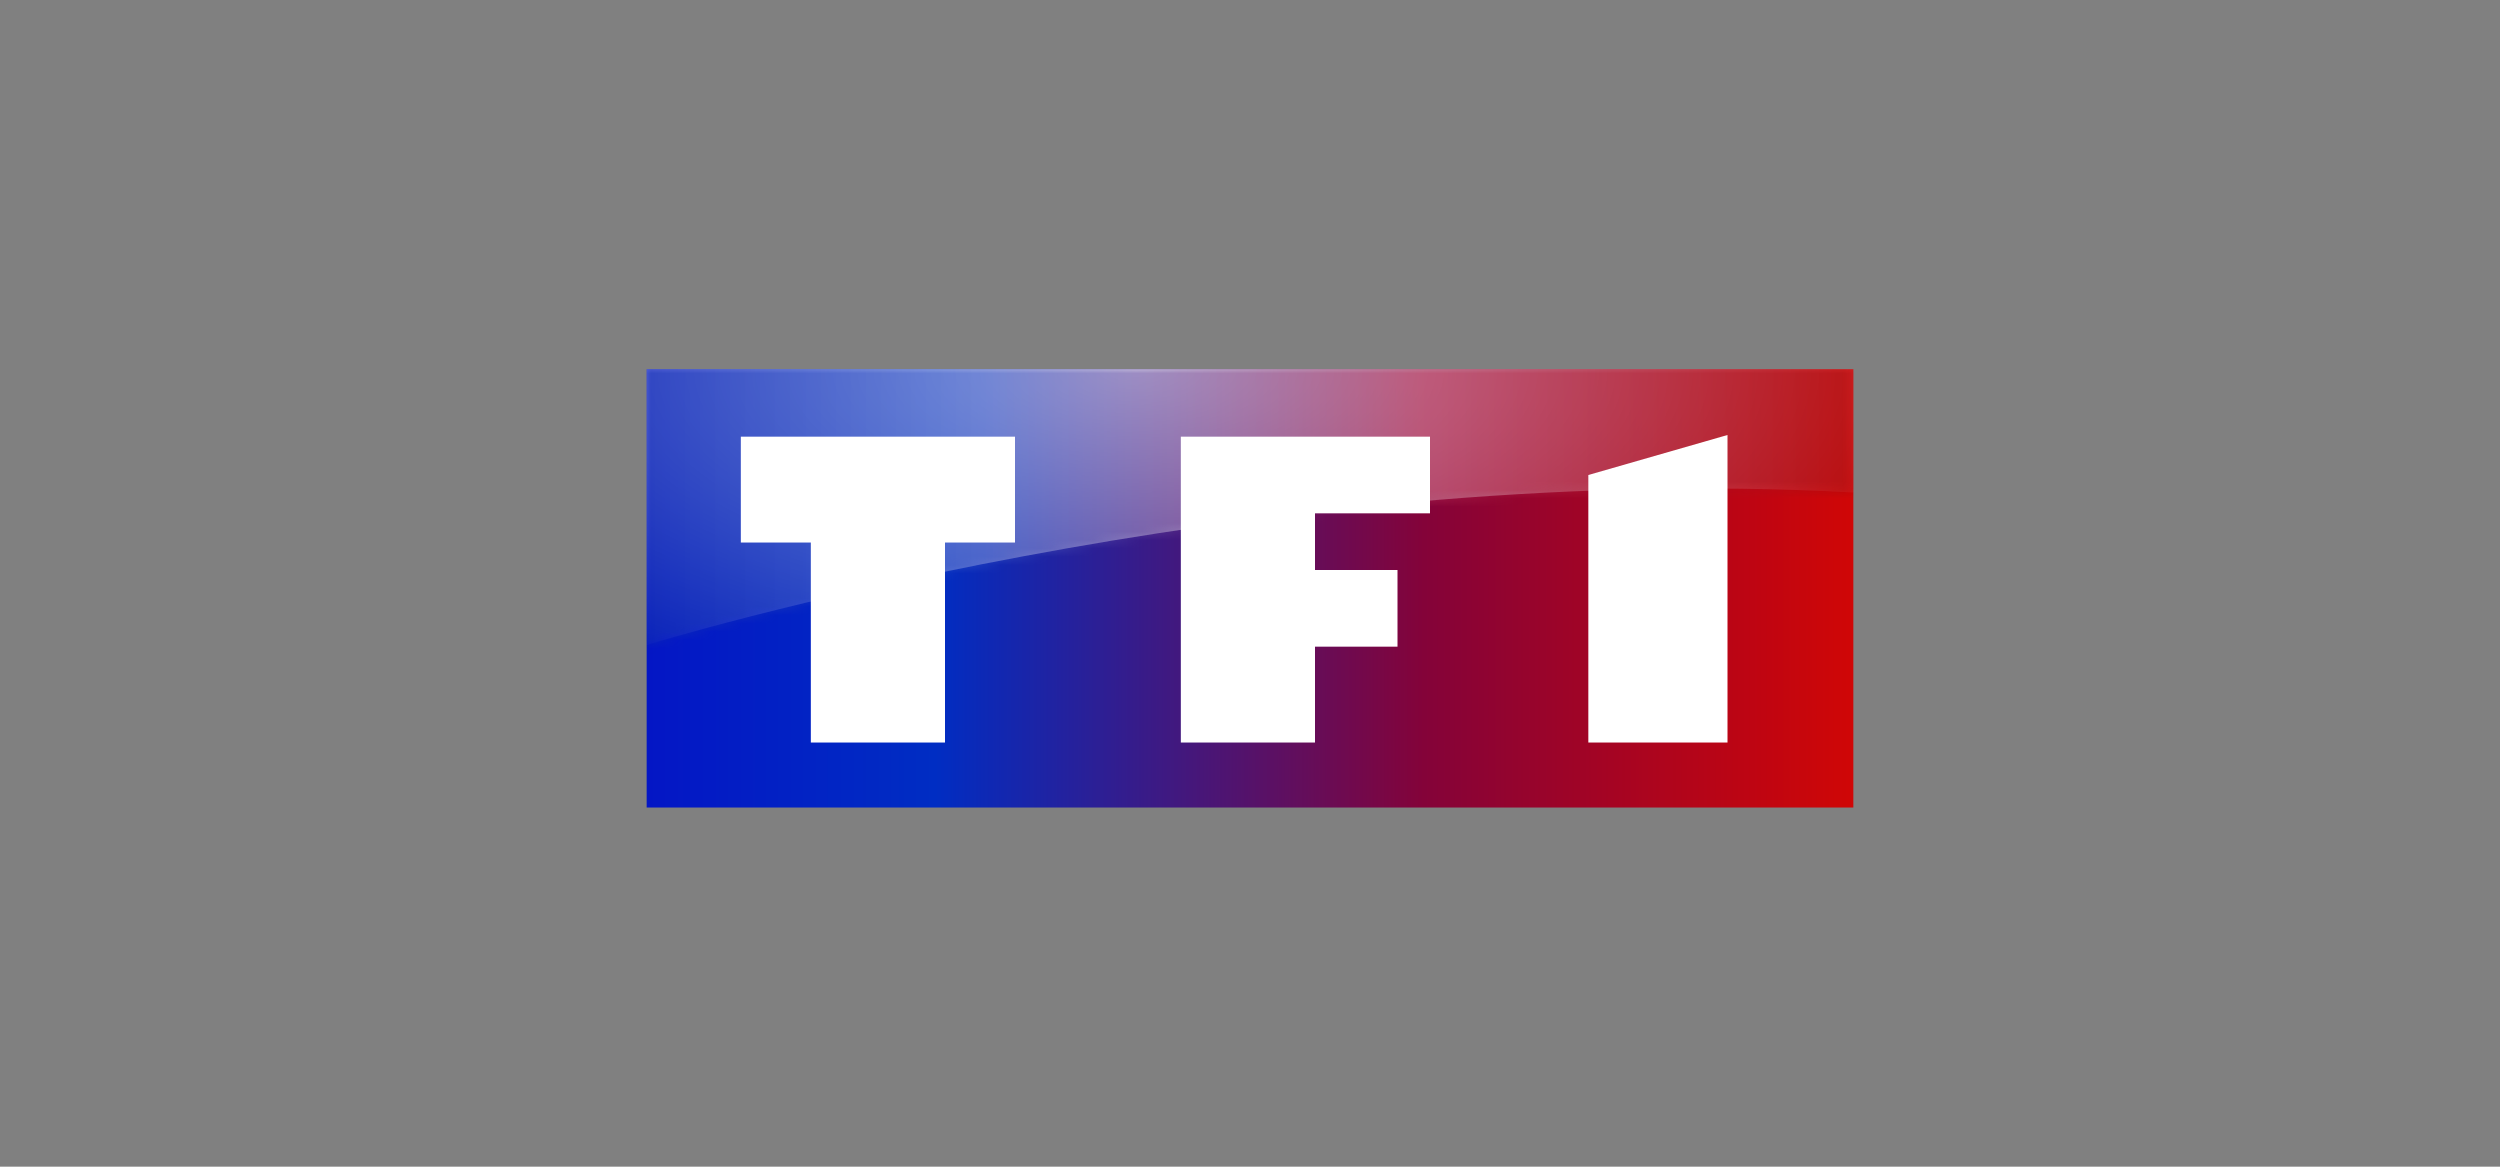
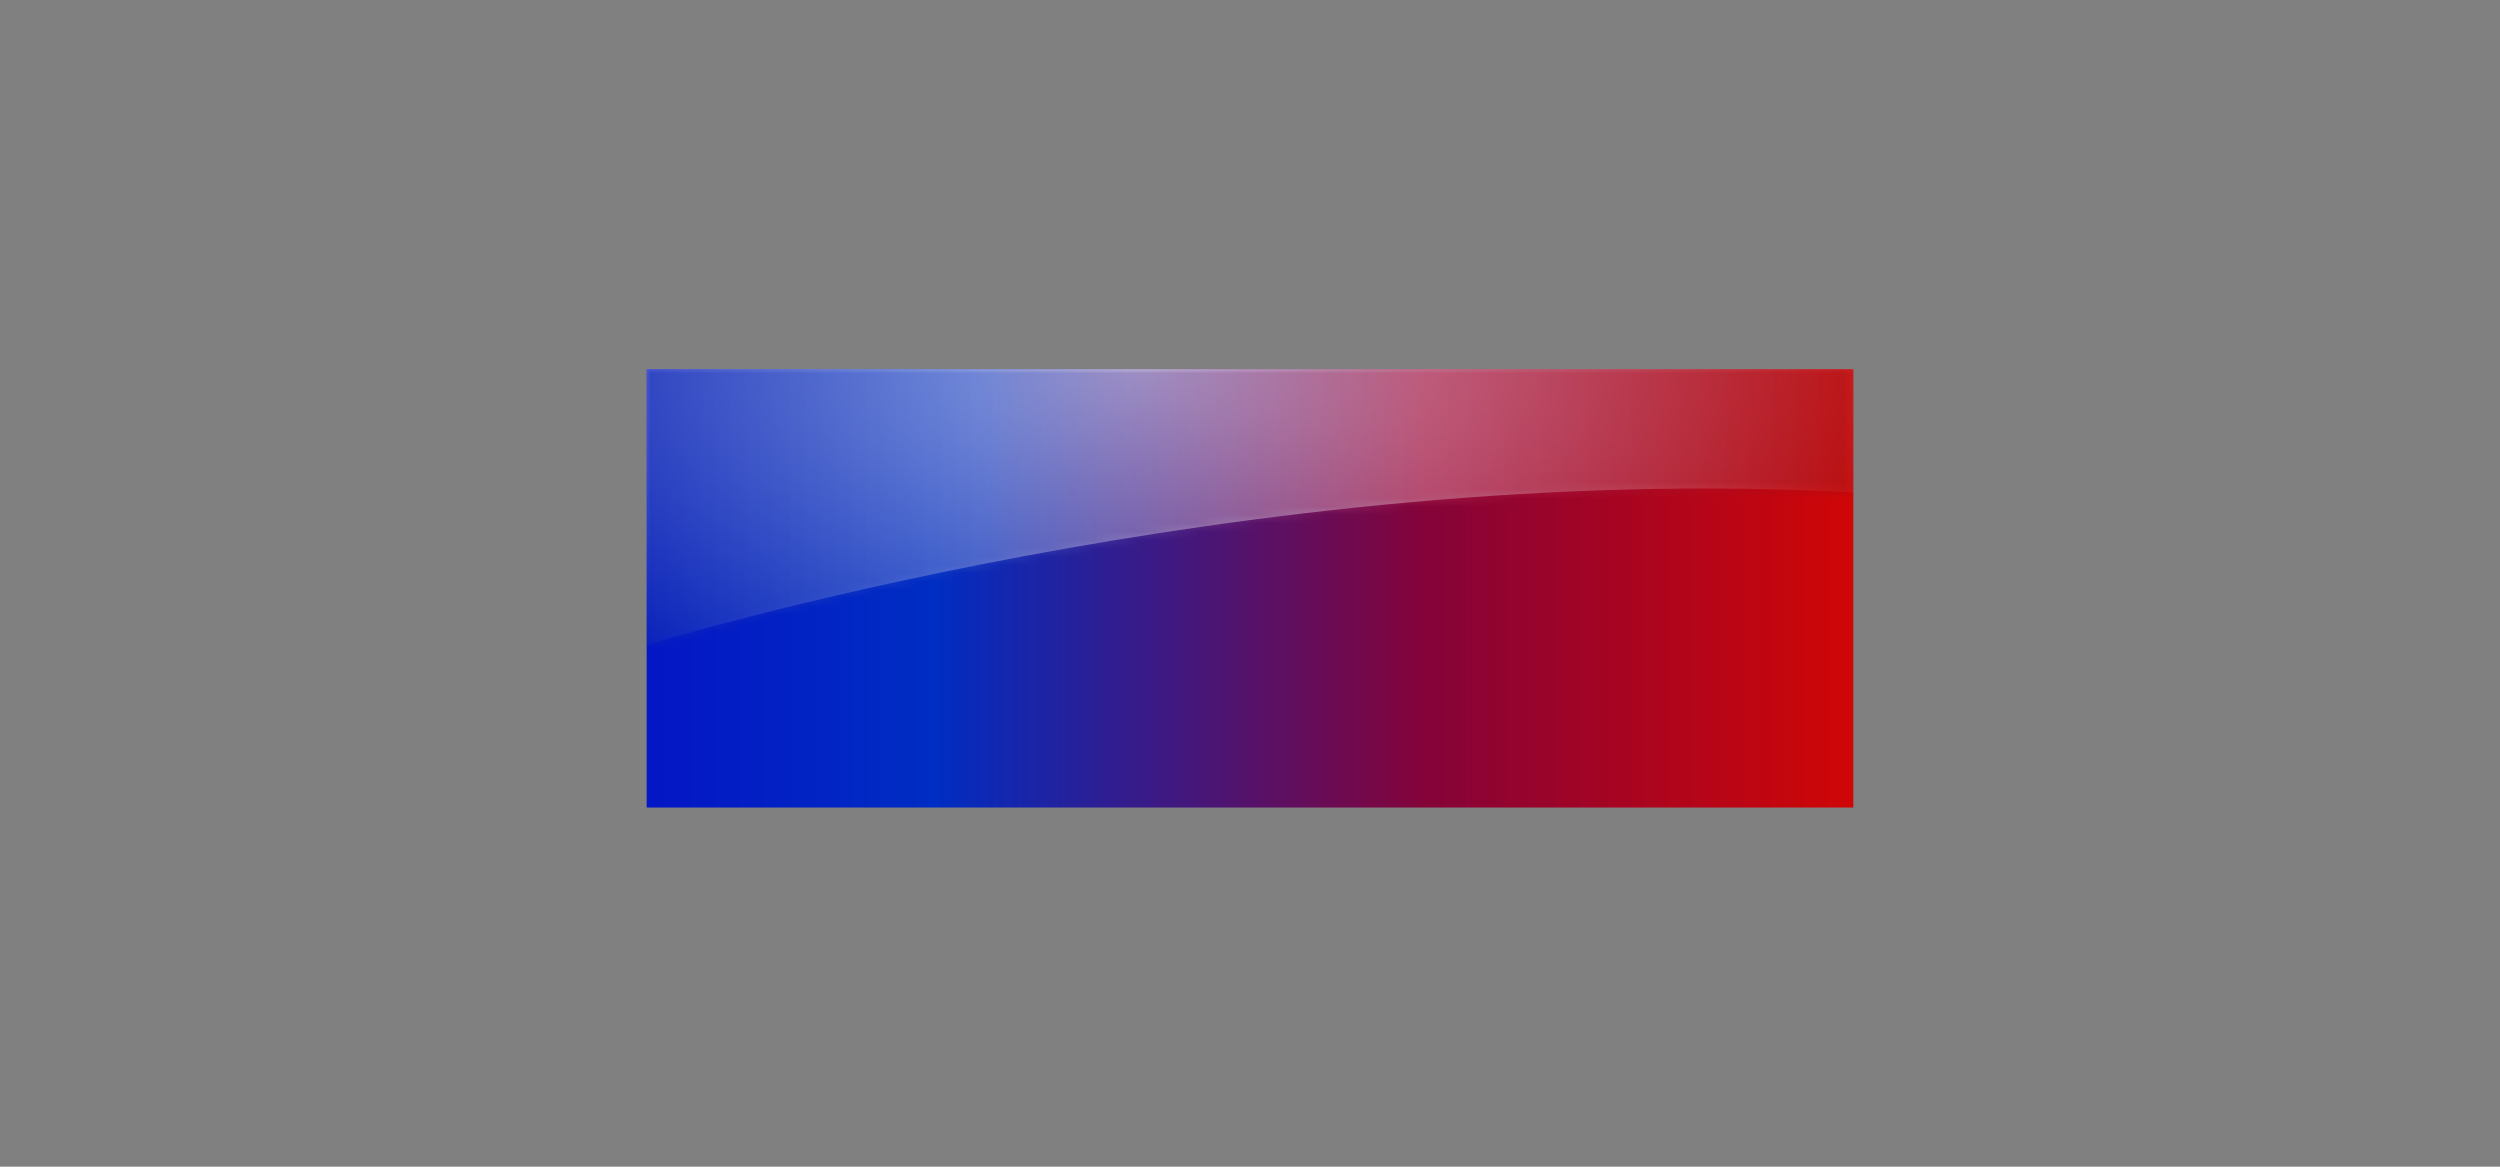
<svg xmlns="http://www.w3.org/2000/svg" xml:space="preserve" style="enable-background:new 0 0 300 140" viewBox="0 0 300 140">
  <rect x="0" y="0" width="300" height="140" fill="#808080" stroke="none" />
  <style>.st0{display:none}.st1{display:inline}.st3{fill:#fff}.st5{fill:#fefefe}.st30{fill:#043485}.st32{fill:#ed1a37}.st33{fill:#505050}.st37{fill:#8c8c8c}.st41{fill:#001446}.st46{fill:#c2a24e}.st48{fill:#1a1a1a}.st53{fill-rule:evenodd;clip-rule:evenodd;fill:#fff}</style>
  <g id="Calque_7_00000136403479034066976110000004212153296827973019_">
    <linearGradient id="SVGID_00000116204139732792528960000012951554636133964427_" x1="-244.051" x2="-241.858" y1="454.35" y2="454.35" gradientTransform="matrix(66 0 0 -24 16185 10975)" gradientUnits="userSpaceOnUse">
      <stop offset="0" style="stop-color:#0416c5" />
      <stop offset=".239" style="stop-color:#002dc3" />
      <stop offset=".644" style="stop-color:#840339" />
      <stop offset="1" style="stop-color:#d00606" />
    </linearGradient>
    <path d="M222.4 44.3H77.6v52.6h144.8z" style="fill:url(#SVGID_00000116204139732792528960000012951554636133964427_)" />
    <radialGradient id="channel--tf1_svg__a_00000056399228462741922300000010107808411597139621_" cx="-223.906" cy="481.128" r="2.817" gradientTransform="matrix(0 15.12 35.412 0 -16901.332 3429.726)" gradientUnits="userSpaceOnUse">
      <stop offset="0" style="stop-color:#fff" />
      <stop offset="1" style="stop-color:#fff;stop-opacity:0" />
    </radialGradient>
    <path id="channel--tf1_svg__a_00000031184642741836158600000014062138483877324191_" d="M222.4 44.3v14.8c-72.5-4-144.8 18.3-144.8 18.3V44.3z" style="fill-rule:evenodd;clip-rule:evenodd;fill:url(#channel--tf1_svg__a_00000056399228462741922300000010107808411597139621_);fill-opacity:.8" />
    <defs>
      <filter id="Adobe_OpacityMaskFilter" width="144.8" height="52.6" x="77.6" y="44.3" filterUnits="userSpaceOnUse">
        <feColorMatrix values="1 0 0 0 0 0 1 0 0 0 0 0 1 0 0 0 0 0 1 0" />
      </filter>
    </defs>
    <mask id="channel--tf1_svg__f_00000011739662027215377420000002554805490265210812_" width="144.8" height="52.6" x="77.6" y="44.3" maskUnits="userSpaceOnUse">
      <g style="filter:url(#Adobe_OpacityMaskFilter)">
        <path id="channel--tf1_svg__a_00000007420310447150483070000018367299369112545432_" d="M222.4 44.3v14.8c-72.5-4-144.8 18.3-144.8 18.3V44.3z" class="st53" />
      </g>
    </mask>
    <linearGradient id="SVGID_00000008121646454698749970000013245471710086238904_" x1="-244.051" x2="-241.858" y1="454.35" y2="454.35" gradientTransform="matrix(66 0 0 -24 16185 10975)" gradientUnits="userSpaceOnUse">
      <stop offset=".001" style="stop-color:#0c2cae" />
      <stop offset=".281" style="stop-color:#3959c6" />
      <stop offset=".644" style="stop-color:#b72f56" />
      <stop offset="1" style="stop-color:#a20a0d" />
    </linearGradient>
    <path d="M222.4 44.3H77.6v52.6h144.8z" style="mask:url(#channel--tf1_svg__f_00000011739662027215377420000002554805490265210812_);fill:url(#SVGID_00000008121646454698749970000013245471710086238904_);fill-opacity:.5" />
-     <path d="M88.9 52.4v12.7h8.4v24h16.1v-24h8.4V52.4zm52.8 0v36.7h16.1V77.6h9.9v-9.2h-9.9v-6.8h13.8v-9.2zm65.6-.2v36.9h-16.7V57z" class="st53" />
  </g>
</svg>